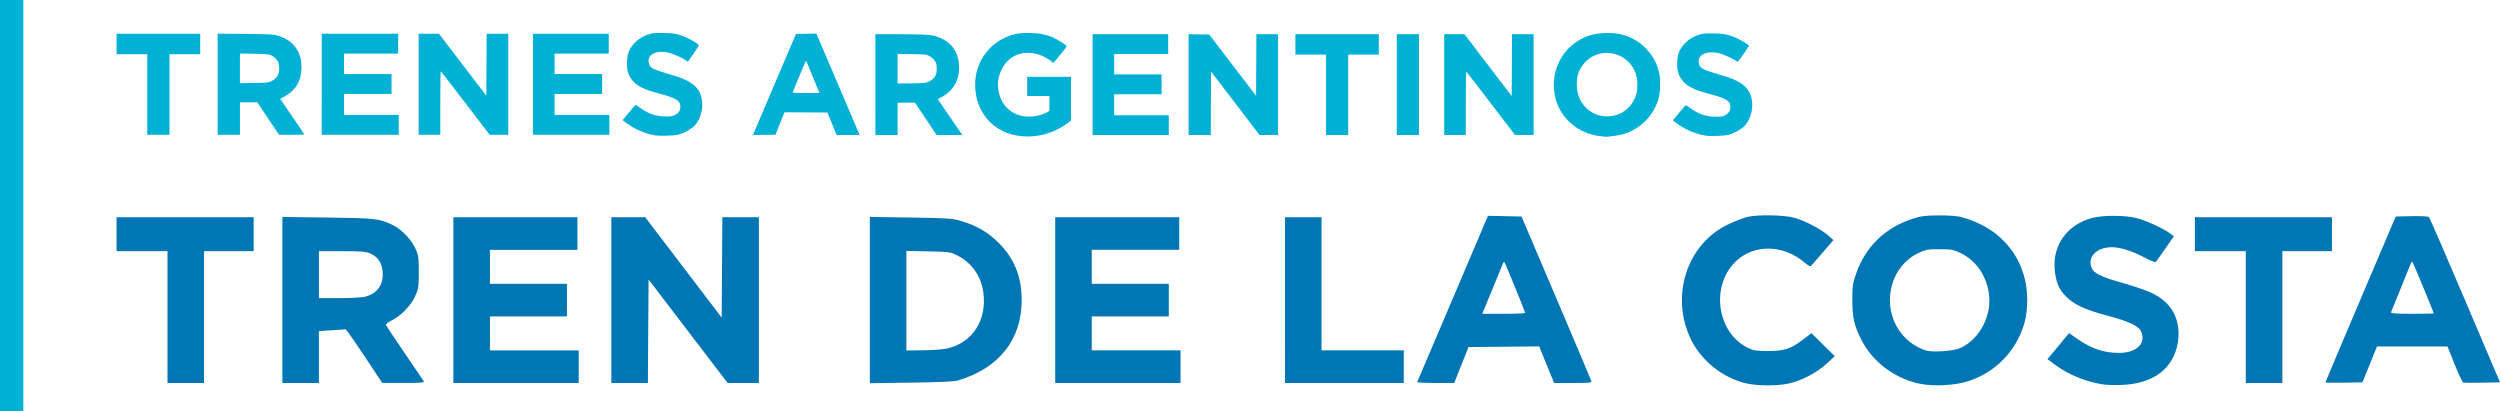
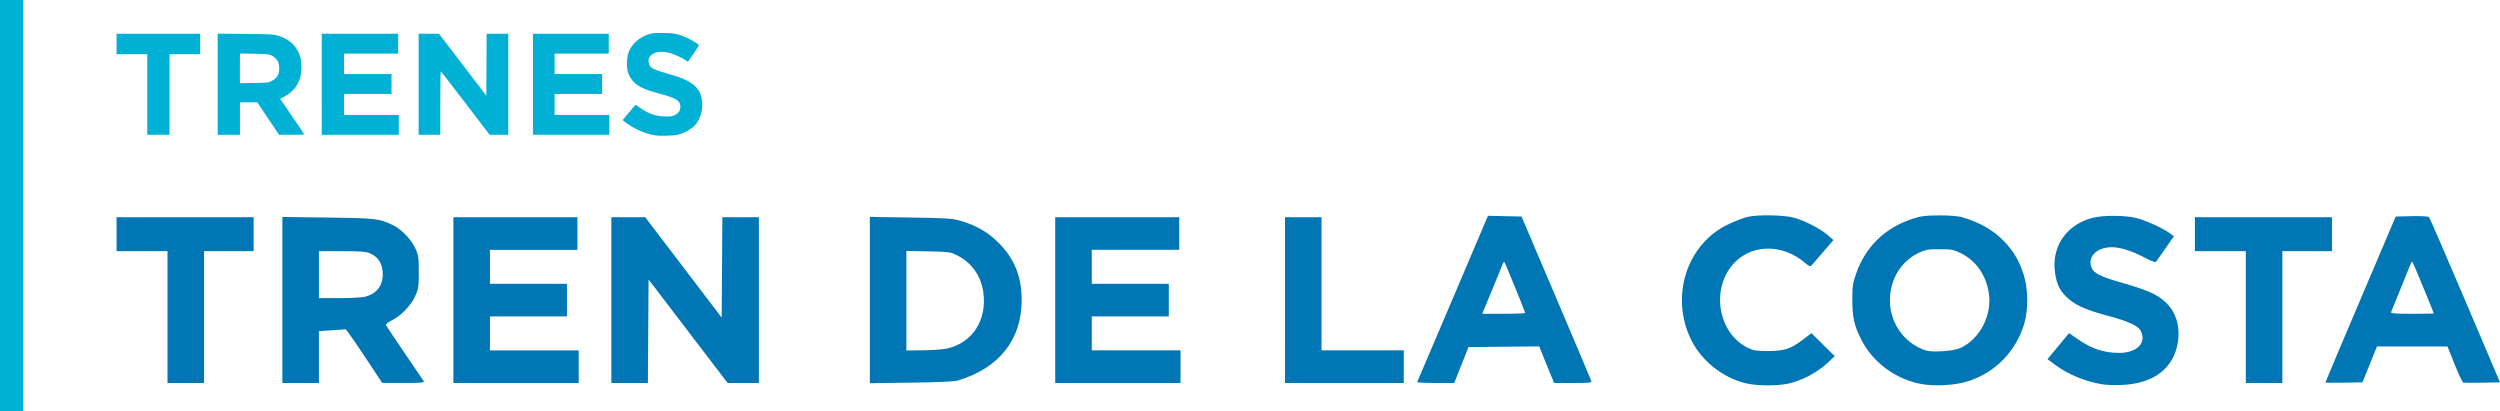
<svg xmlns="http://www.w3.org/2000/svg" width="482.276mm" height="79.375mm" viewBox="0 0 482.276 79.375" version="1.1" id="svg5">
  <defs id="defs2" />
  <g id="layer1" transform="translate(171.635,-18.885)">
    <g id="g854" transform="translate(29.168,30.436)">
      <path style="fill:#00b0d5;fill-opacity:1;stroke-width:0.113" d="m -200.803,-11.552 h 4.498 v 79.375 h -4.498 z" id="path856-5" />
      <path style="fill:#00b0d5;fill-opacity:1;stroke-width:0.116" d="m -74.372,14.567 c -2.113,-0.33 -4.3,-1.321 -6.061,-2.746 l -0.257,-0.208 1.109,-1.335 c 0.61,-0.734 1.177,-1.406 1.261,-1.493 0.127,-0.132 0.256,-0.081 0.795,0.317 1.738,1.284 3.231,1.812 5.127,1.813 1.18,6.04e-4 1.321,-0.024 1.857,-0.321 0.707,-0.392 0.987,-0.844 0.987,-1.594 0,-1.106 -0.794,-1.616 -3.778,-2.423 -2.22,-0.601 -2.888,-0.834 -3.869,-1.349 -1.441,-0.757 -2.303,-1.882 -2.58,-3.366 -0.18,-0.963 -0.07,-2.522 0.234,-3.322 0.596,-1.57 1.991,-2.84 3.774,-3.436 0.869,-0.291 1.073,-0.313 2.795,-0.306 2.069,0.009 2.931,0.177 4.578,0.888 1.023,0.442 2.466,1.356 2.419,1.532 -0.018,0.066 -0.5,0.802 -1.072,1.636 l -1.04,1.516 -0.411,-0.284 c -0.788,-0.544 -2.464,-1.29 -3.334,-1.484 -2.527,-0.562 -4.319,0.493 -3.753,2.209 0.266,0.807 0.765,1.038 4.761,2.204 2.715,0.792 4.291,1.814 4.987,3.232 1.025,2.089 0.48,5.142 -1.186,6.647 -0.652,0.589 -1.88,1.234 -2.89,1.516 -0.755,0.211 -3.479,0.305 -4.451,0.153 z M -172.394,6.68 v -7.777 h -2.96 -2.96 v -1.973 -1.973 h 8.067 8.067 v 1.973 1.973 h -2.96 -2.96 v 7.777 7.777 h -2.147 -2.147 z m 13.58,-1.982 v -9.759 l 5.252,0.05 c 4.397,0.041 5.375,0.081 6.007,0.242 2.022,0.516 3.415,1.534 4.217,3.082 0.526,1.015 0.696,1.803 0.69,3.203 -0.011,2.498 -1.098,4.354 -3.239,5.529 l -0.863,0.474 0.207,0.314 c 0.114,0.173 1.16,1.704 2.325,3.402 1.165,1.698 2.118,3.118 2.118,3.155 0,0.037 -1.095,0.068 -2.433,0.068 h -2.433 l -2.102,-3.134 -2.102,-3.134 h -1.674 -1.674 v 3.134 3.134 h -2.147 -2.147 z m 10.271,-0.548 c 1.306,-0.602 1.81,-1.626 1.549,-3.149 -0.113,-0.657 -0.192,-0.81 -0.664,-1.279 -0.795,-0.79 -1.062,-0.848 -4.163,-0.904 l -2.699,-0.049 V 1.631 4.494 l 2.699,-0.039 c 2.525,-0.036 2.736,-0.056 3.278,-0.305 z m 9.809,0.557 v -9.75 h 7.37 7.37 v 1.915 1.915 h -5.223 -5.223 V 0.761 2.734 h 4.585 4.585 v 1.915 1.915 h -4.585 -4.585 v 2.031 2.031 h 5.281 5.281 v 1.915 1.915 h -7.429 -7.429 z m 18.687,0 v -9.75 h 1.962 1.962 l 4.567,5.976 4.567,5.976 0.03,-5.976 0.03,-5.976 h 2.088 2.088 v 9.75 9.75 h -1.795 -1.795 l -4.656,-6.092 c -2.561,-3.351 -4.704,-6.122 -4.763,-6.159 -0.065,-0.04 -0.107,2.36 -0.107,6.092 v 6.159 h -2.089 -2.089 z m 22.053,0 v -9.75 h 7.312 7.312 v 1.915 1.915 h -5.223 -5.223 V 0.761 2.734 h 4.585 4.585 v 1.915 1.915 h -4.585 -4.585 v 2.031 2.031 h 5.281 5.281 v 1.915 1.915 h -7.37 -7.37 z" id="path1288" />
-       <path style="fill:#00b0d5;fill-opacity:1;stroke-width:0.116" d="M -3.806,14.714 C -8.943,14.171 -12.424,10.476 -12.68,5.295 c -0.251,-5.061 3.211,-9.446 8.179,-10.362 1.073,-0.198 3.371,-0.168 4.584,0.059 0.563,0.106 1.435,0.35 1.936,0.544 0.9,0.347 2.972,1.628 2.972,1.837 0,0.059 -0.58,0.808 -1.288,1.664 l -1.288,1.556 -0.593,-0.447 c -2.168,-1.636 -4.963,-1.967 -7.063,-0.836 -1.922,1.034 -3.219,3.582 -3.03,5.953 0.297,3.72 3.118,6.058 6.812,5.643 0.946,-0.106 2.041,-0.439 2.678,-0.815 l 0.416,-0.245 V 8.409 6.974 H -0.507 -2.649 V 5.121 3.269 h 4.225 4.225 v 4.225 4.226 l -0.781,0.578 c -2.51,1.857 -5.743,2.741 -8.826,2.415 z m 111.778,0.004 c -4.166,-0.44 -7.596,-3.261 -8.654,-7.118 -1.411,-5.143 1.233,-10.387 6.138,-12.176 2.277,-0.83 5.471,-0.834 7.575,-0.009 1.669,0.655 2.764,1.391 3.896,2.618 1.236,1.341 2.012,2.868 2.38,4.684 0.257,1.268 0.171,3.613 -0.177,4.814 -0.941,3.25 -3.53,5.852 -6.748,6.781 -0.817,0.236 -3.114,0.582 -3.43,0.517 -0.041,-0.009 -0.482,-0.058 -0.98,-0.111 z m 2.689,-3.987 c 2.069,-0.488 3.665,-2.106 4.235,-4.293 0.227,-0.871 0.223,-2.427 -0.009,-3.325 -1.153,-4.473 -6.769,-5.994 -9.874,-2.675 -1.192,1.275 -1.64,2.458 -1.642,4.339 -0.003,4.056 3.433,6.863 7.289,5.954 z m 17.547,3.876 c -2.107,-0.33 -4.288,-1.318 -6.044,-2.738 l -0.257,-0.208 1.106,-1.331 c 0.608,-0.732 1.174,-1.402 1.257,-1.488 0.127,-0.132 0.256,-0.08 0.793,0.316 1.733,1.28 3.222,1.807 5.113,1.808 1.176,6.1e-4 1.317,-0.024 1.852,-0.32 0.705,-0.391 0.984,-0.842 0.984,-1.589 0,-1.103 -0.792,-1.611 -3.767,-2.416 -2.214,-0.599 -2.88,-0.831 -3.858,-1.345 -1.437,-0.755 -2.296,-1.876 -2.573,-3.356 -0.179,-0.961 -0.07,-2.515 0.233,-3.313 0.595,-1.565 1.985,-2.832 3.763,-3.427 0.867,-0.29 1.07,-0.312 2.787,-0.305 2.063,0.009 2.923,0.176 4.565,0.886 0.878,0.38 2.437,1.33 2.437,1.486 0,0.045 -0.489,0.789 -1.086,1.653 -0.881,1.274 -1.112,1.541 -1.221,1.409 -0.286,-0.345 -2.644,-1.435 -3.532,-1.632 -2.548,-0.567 -4.338,0.476 -3.77,2.197 0.266,0.805 0.763,1.035 4.747,2.198 2.708,0.79 4.279,1.809 4.973,3.223 1.019,2.076 0.474,5.132 -1.183,6.629 -0.65,0.587 -1.875,1.23 -2.882,1.512 -0.752,0.211 -3.47,0.304 -4.439,0.153 z M -55.371,14.066 c 0.097,-0.24 1.964,-4.63 4.15,-9.755 l 3.975,-9.318 1.966,-0.032 1.966,-0.032 2.409,5.646 c 1.325,3.105 3.203,7.508 4.173,9.784 l 1.764,4.138 h -2.224 -2.224 l -0.88,-2.17 -0.88,-2.17 -4.147,-0.028 -4.147,-0.028 -0.87,2.169 -0.87,2.169 -2.169,0.032 -2.169,0.032 z m 11.789,-9.783 c -0.478,-1.162 -1.055,-2.572 -1.282,-3.133 -0.227,-0.561 -0.45,-0.978 -0.497,-0.926 -0.063,0.07 -2.105,4.962 -2.516,6.027 -0.044,0.113 0.514,0.145 2.554,0.145 h 2.61 z m 11.648,0.492 v -9.723 h 4.604 c 4.513,0 6.043,0.086 7.087,0.399 2.275,0.682 3.815,2.231 4.264,4.289 0.699,3.2 -0.424,5.917 -3.039,7.353 l -0.872,0.479 0.599,0.888 c 0.329,0.488 1.393,2.047 2.364,3.463 l 1.765,2.575 h -2.481 -2.481 l -2.086,-3.125 -2.086,-3.125 h -1.677 -1.677 v 3.125 3.125 h -2.141 -2.141 z M -21.691,4.219 c 1.152,-0.531 1.613,-1.254 1.6,-2.512 -0.004,-0.446 -0.063,-0.948 -0.13,-1.116 -0.199,-0.5 -0.798,-1.099 -1.383,-1.386 -0.518,-0.254 -0.703,-0.271 -3.298,-0.312 l -2.749,-0.043 v 2.856 2.856 l 2.691,-0.038 c 2.518,-0.036 2.728,-0.056 3.269,-0.304 z M 9.968,4.774 V -4.949 h 7.292 7.292 v 1.91 1.91 H 19.344 14.135 V 0.839 2.807 h 4.572 4.572 v 1.91 1.91 h -4.572 -4.572 v 2.026 2.026 h 5.267 5.267 v 1.91 1.91 H 17.318 9.968 Z M 28.488,4.772 v -9.726 l 1.992,0.032 1.992,0.032 4.519,5.912 4.519,5.912 0.03,-5.941 0.03,-5.941 h 2.082 2.082 v 9.723 9.723 h -1.777 -1.777 l -4.676,-6.12 -4.676,-6.12 -0.03,6.12 -0.03,6.12 H 30.628 28.488 V 4.772 Z m 26.507,1.97 v -7.755 h -2.952 -2.952 v -1.968 -1.968 h 8.045 8.045 v 1.968 1.968 H 62.229 59.278 V 6.742 14.498 H 57.136 54.995 Z M 68.654,4.774 v -9.723 h 2.141 2.141 v 9.723 9.723 h -2.141 -2.141 z m 9.144,0 v -9.723 h 1.957 1.957 l 4.554,5.96 4.554,5.96 0.03,-5.96 0.03,-5.96 h 2.082 2.082 V 4.774 14.498 H 93.255 91.465 L 86.822,8.422 C 84.268,5.08 82.131,2.317 82.072,2.28 82.007,2.24 81.965,4.634 81.965,8.356 V 14.498 H 79.882 77.798 Z" id="path1288-7-2" />
      <path style="fill:#0076b4;fill-opacity:1;stroke-width:0.252" d="m 136.234,62.443 c -4.497,-0.966 -8.763,-4.303 -10.797,-8.445 -4.095,-8.34 -0.876,-18.429 7.099,-22.244 1.272,-0.609 2.937,-1.259 3.698,-1.446 1.987,-0.486 7.018,-0.406 9.066,0.145 2.026,0.545 5.057,2.114 6.504,3.367 l 1.089,0.943 -2.059,2.388 c -1.132,1.313 -2.155,2.49 -2.272,2.614 -0.123,0.131 -0.587,-0.102 -1.098,-0.55 -4.163,-3.655 -10.012,-3.75 -13.543,-0.22 -4.769,4.769 -3.461,13.647 2.439,16.546 1.095,0.538 1.605,0.619 3.904,0.619 3.18,0 4.347,-0.379 6.741,-2.192 l 1.647,-1.247 2.245,2.223 2.245,2.223 -1.591,1.461 c -1.904,1.748 -4.92,3.312 -7.384,3.827 -2.186,0.457 -5.767,0.451 -7.933,-0.014 z m 33.117,-0.005 c -4.754,-1.048 -8.944,-4.235 -11.066,-8.417 -1.396,-2.751 -1.75,-4.301 -1.755,-7.681 -0.004,-2.733 0.069,-3.23 0.764,-5.192 1.817,-5.135 5.54,-8.746 10.793,-10.469 1.732,-0.568 2.468,-0.664 5.168,-0.675 1.795,-0.007 3.635,0.124 4.281,0.304 3.532,0.985 6.342,2.606 8.43,4.861 1.757,1.898 2.72,3.551 3.573,6.134 0.927,2.808 0.98,6.92 0.123,9.696 -1.62,5.25 -5.468,9.212 -10.621,10.934 -2.689,0.898 -6.908,1.118 -9.69,0.505 z m 7.996,-6.843 c 3.827,-1.722 6.242,-6.481 5.488,-10.812 -0.596,-3.42 -2.544,-6.119 -5.425,-7.516 -1.355,-0.657 -1.772,-0.734 -4.029,-0.741 -2.253,-0.007 -2.684,0.069 -4.088,0.717 -1.888,0.872 -3.62,2.627 -4.509,4.569 -2.641,5.768 0.102,12.333 5.953,14.253 1.227,0.403 5.318,0.111 6.611,-0.47 z m 27.467,7.004 c -3.314,-0.528 -6.644,-1.904 -9.198,-3.801 l -1.437,-1.068 1.563,-1.878 c 0.86,-1.033 1.795,-2.163 2.078,-2.512 l 0.515,-0.634 1.626,1.131 c 2.734,1.902 5.088,2.689 8.048,2.69 3.443,7.82e-4 5.352,-1.955 4.16,-4.262 -0.513,-0.991 -2.333,-1.819 -6.418,-2.918 -4.178,-1.124 -6.16,-2.004 -7.688,-3.412 -1.486,-1.37 -2.06,-2.495 -2.405,-4.719 -0.792,-5.106 2.074,-9.388 7.188,-10.738 1.998,-0.527 6.198,-0.522 8.39,0.011 1.826,0.444 5.229,1.98 6.516,2.941 l 0.803,0.6 -1.647,2.377 c -0.906,1.307 -1.735,2.47 -1.842,2.584 -0.107,0.114 -1.144,-0.303 -2.304,-0.927 -2.214,-1.19 -4.56,-1.925 -6.146,-1.925 -3.029,0 -4.858,1.943 -3.87,4.112 0.393,0.862 1.879,1.62 4.841,2.468 5.938,1.699 7.629,2.427 9.372,4.034 1.988,1.833 2.858,4.668 2.369,7.727 -0.804,5.034 -4.659,7.976 -10.781,8.227 -1.335,0.055 -3.015,0.005 -3.733,-0.109 z M -168.492,49.614 V 36.896 h -4.911 -4.911 v -3.274 -3.274 h 13.222 13.222 v 3.274 3.274 h -4.785 -4.785 v 12.718 12.718 h -3.526 -3.526 z m 22.162,-3.296 V 30.303 l 8.751,0.111 c 9.297,0.118 9.945,0.194 12.59,1.473 1.631,0.789 3.482,2.702 4.298,4.445 0.622,1.326 0.677,1.702 0.677,4.592 0,2.936 -0.049,3.254 -0.724,4.715 -0.835,1.807 -2.769,3.784 -4.547,4.648 -0.728,0.354 -1.116,0.69 -1.036,0.898 0.07,0.183 1.697,2.624 3.614,5.424 1.918,2.8 3.57,5.233 3.671,5.407 0.144,0.247 -0.705,0.314 -3.923,0.309 l -4.107,-0.005 -2.958,-4.464 c -1.627,-2.455 -3.214,-4.783 -3.527,-5.173 l -0.569,-0.708 -2.58,0.178 -2.58,0.178 v 5.001 5.001 h -3.526 -3.526 z m 15.992,-0.633 c 2.352,-0.642 3.528,-2.316 3.35,-4.767 -0.126,-1.738 -0.878,-2.887 -2.318,-3.541 -0.881,-0.4 -1.689,-0.47 -5.502,-0.474 l -4.47,-0.005 v 4.533 4.533 l 3.966,-0.002 c 2.182,-7.5e-4 4.42,-0.125 4.974,-0.277 z m 16.999,0.656 V 30.348 h 11.962 11.962 v 3.148 3.148 h -8.437 -8.437 v 3.274 3.274 h 7.429 7.429 v 3.148 3.148 h -7.429 -7.429 v 3.274 3.274 h 8.563 8.563 v 3.148 3.148 h -12.088 -12.088 z m 30.473,0 v -15.992 h 3.263 3.263 l 7.377,9.679 7.377,9.679 0.066,-9.679 0.066,-9.679 h 3.523 3.523 v 15.992 15.992 h -3.012 -3.012 l -7.628,-9.984 -7.628,-9.984 -0.066,9.984 -0.066,9.984 h -3.523 -3.523 z m 49.864,-0.008 V 30.29 l 7.87,0.122 c 7.149,0.111 8.043,0.173 9.755,0.675 2.928,0.859 5.189,2.17 7.185,4.166 3.074,3.074 4.48,6.553 4.48,11.085 0,7.639 -4.33,13.105 -12.291,15.514 -0.66,0.2 -3.768,0.342 -9.003,0.413 l -7.996,0.108 z m 14.949,9.344 c 4.892,-1.137 7.696,-5.535 6.938,-10.882 -0.442,-3.121 -2.238,-5.665 -4.975,-7.049 -1.37,-0.693 -1.585,-0.723 -5.643,-0.806 l -4.218,-0.086 v 9.604 9.604 l 3.294,-0.04 c 1.812,-0.022 3.883,-0.177 4.603,-0.344 z M 2.759,46.339 V 30.347 H 14.721 26.683 v 3.148 3.148 H 18.247 9.81 v 3.274 3.274 h 7.429 7.429 v 3.148 3.148 H 17.239 9.81 v 3.274 3.274 h 8.563 8.563 v 3.148 3.148 H 14.847 2.759 Z m 44.324,0 v -15.992 h 3.526 3.526 v 12.844 12.844 h 7.933 7.933 v 3.148 3.148 H 58.541 47.082 Z m 25.507,15.803 c 0.055,-0.104 3.149,-7.36 6.874,-16.125 l 6.774,-15.936 3.238,0.07 3.238,0.07 6.652,15.614 c 3.659,8.588 6.715,15.812 6.792,16.055 0.129,0.406 -0.147,0.441 -3.505,0.441 h -3.645 l -0.757,-1.826 c -0.417,-1.004 -1.063,-2.593 -1.437,-3.53 l -0.68,-1.704 -6.823,0.067 -6.823,0.067 -1.379,3.463 -1.378,3.463 h -3.621 c -1.992,0 -3.576,-0.085 -3.521,-0.189 z M 93.421,48.812 c 0,-0.181 -3.74,-9.361 -3.975,-9.757 -0.076,-0.128 -0.223,-0.014 -0.327,0.252 -0.104,0.266 -1.042,2.552 -2.084,5.08 l -1.896,4.596 h 4.141 c 2.277,0 4.141,-0.077 4.141,-0.171 z M 232.436,49.613 V 36.895 h -4.911 -4.911 V 33.621 30.347 h 13.222 13.222 v 3.274 3.274 h -4.785 -4.785 V 49.613 62.331 h -3.526 -3.526 z m 15.362,12.606 c 0,-0.069 3.051,-7.297 6.779,-16.062 l 6.779,-15.936 3.085,-0.071 c 1.761,-0.041 3.19,0.034 3.329,0.173 0.134,0.134 3.272,7.363 6.973,16.063 l 6.729,15.818 -3.414,0.07 c -1.878,0.039 -3.54,0.022 -3.694,-0.037 -0.154,-0.059 -0.896,-1.647 -1.649,-3.53 l -1.37,-3.423 -6.8,-7.5e-4 -6.8,-7.59e-4 -1.404,3.46 -1.404,3.46 -3.57,0.07 c -1.963,0.038 -3.57,0.013 -3.57,-0.056 z M 268.701,48.905 c 0,-0.154 -3.756,-9.246 -3.999,-9.68 -0.222,-0.396 -0.272,-0.376 -0.491,0.199 -0.134,0.352 -1.006,2.506 -1.938,4.785 -0.932,2.279 -1.749,4.286 -1.816,4.459 -0.094,0.244 0.818,0.315 4.061,0.315 2.3,0 4.182,-0.035 4.182,-0.078 z" id="path26519" />
    </g>
  </g>
</svg>